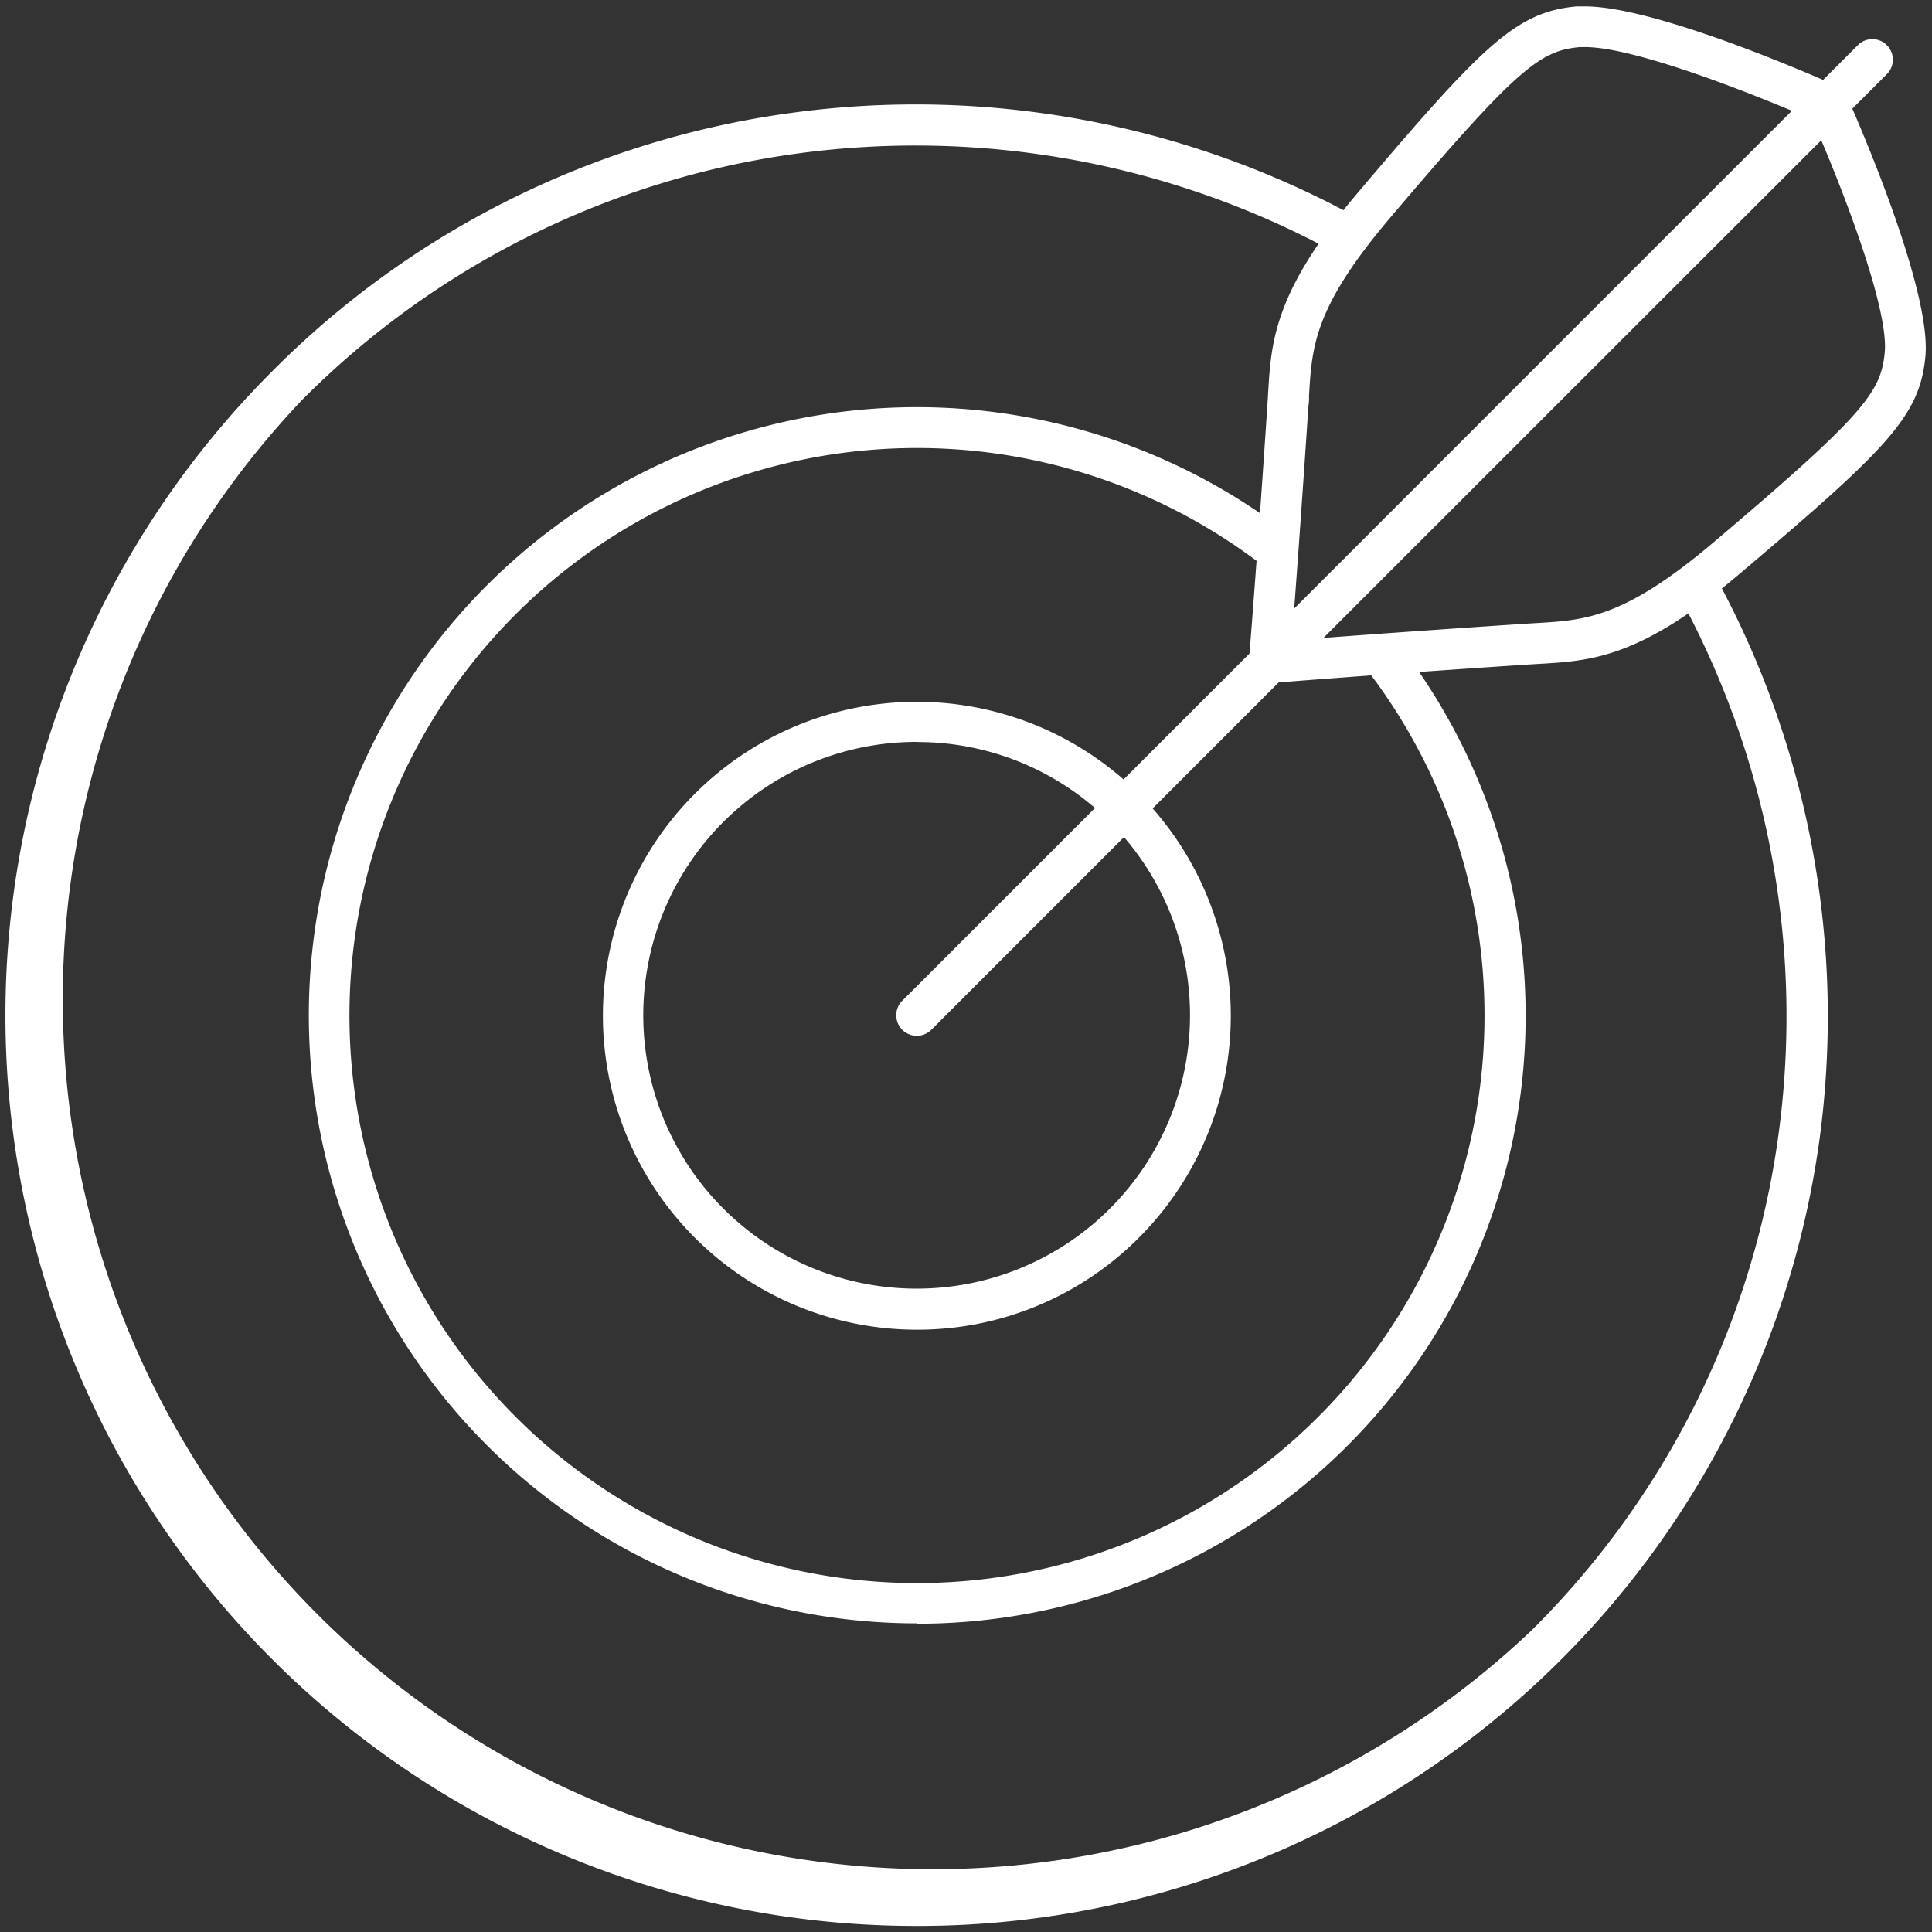
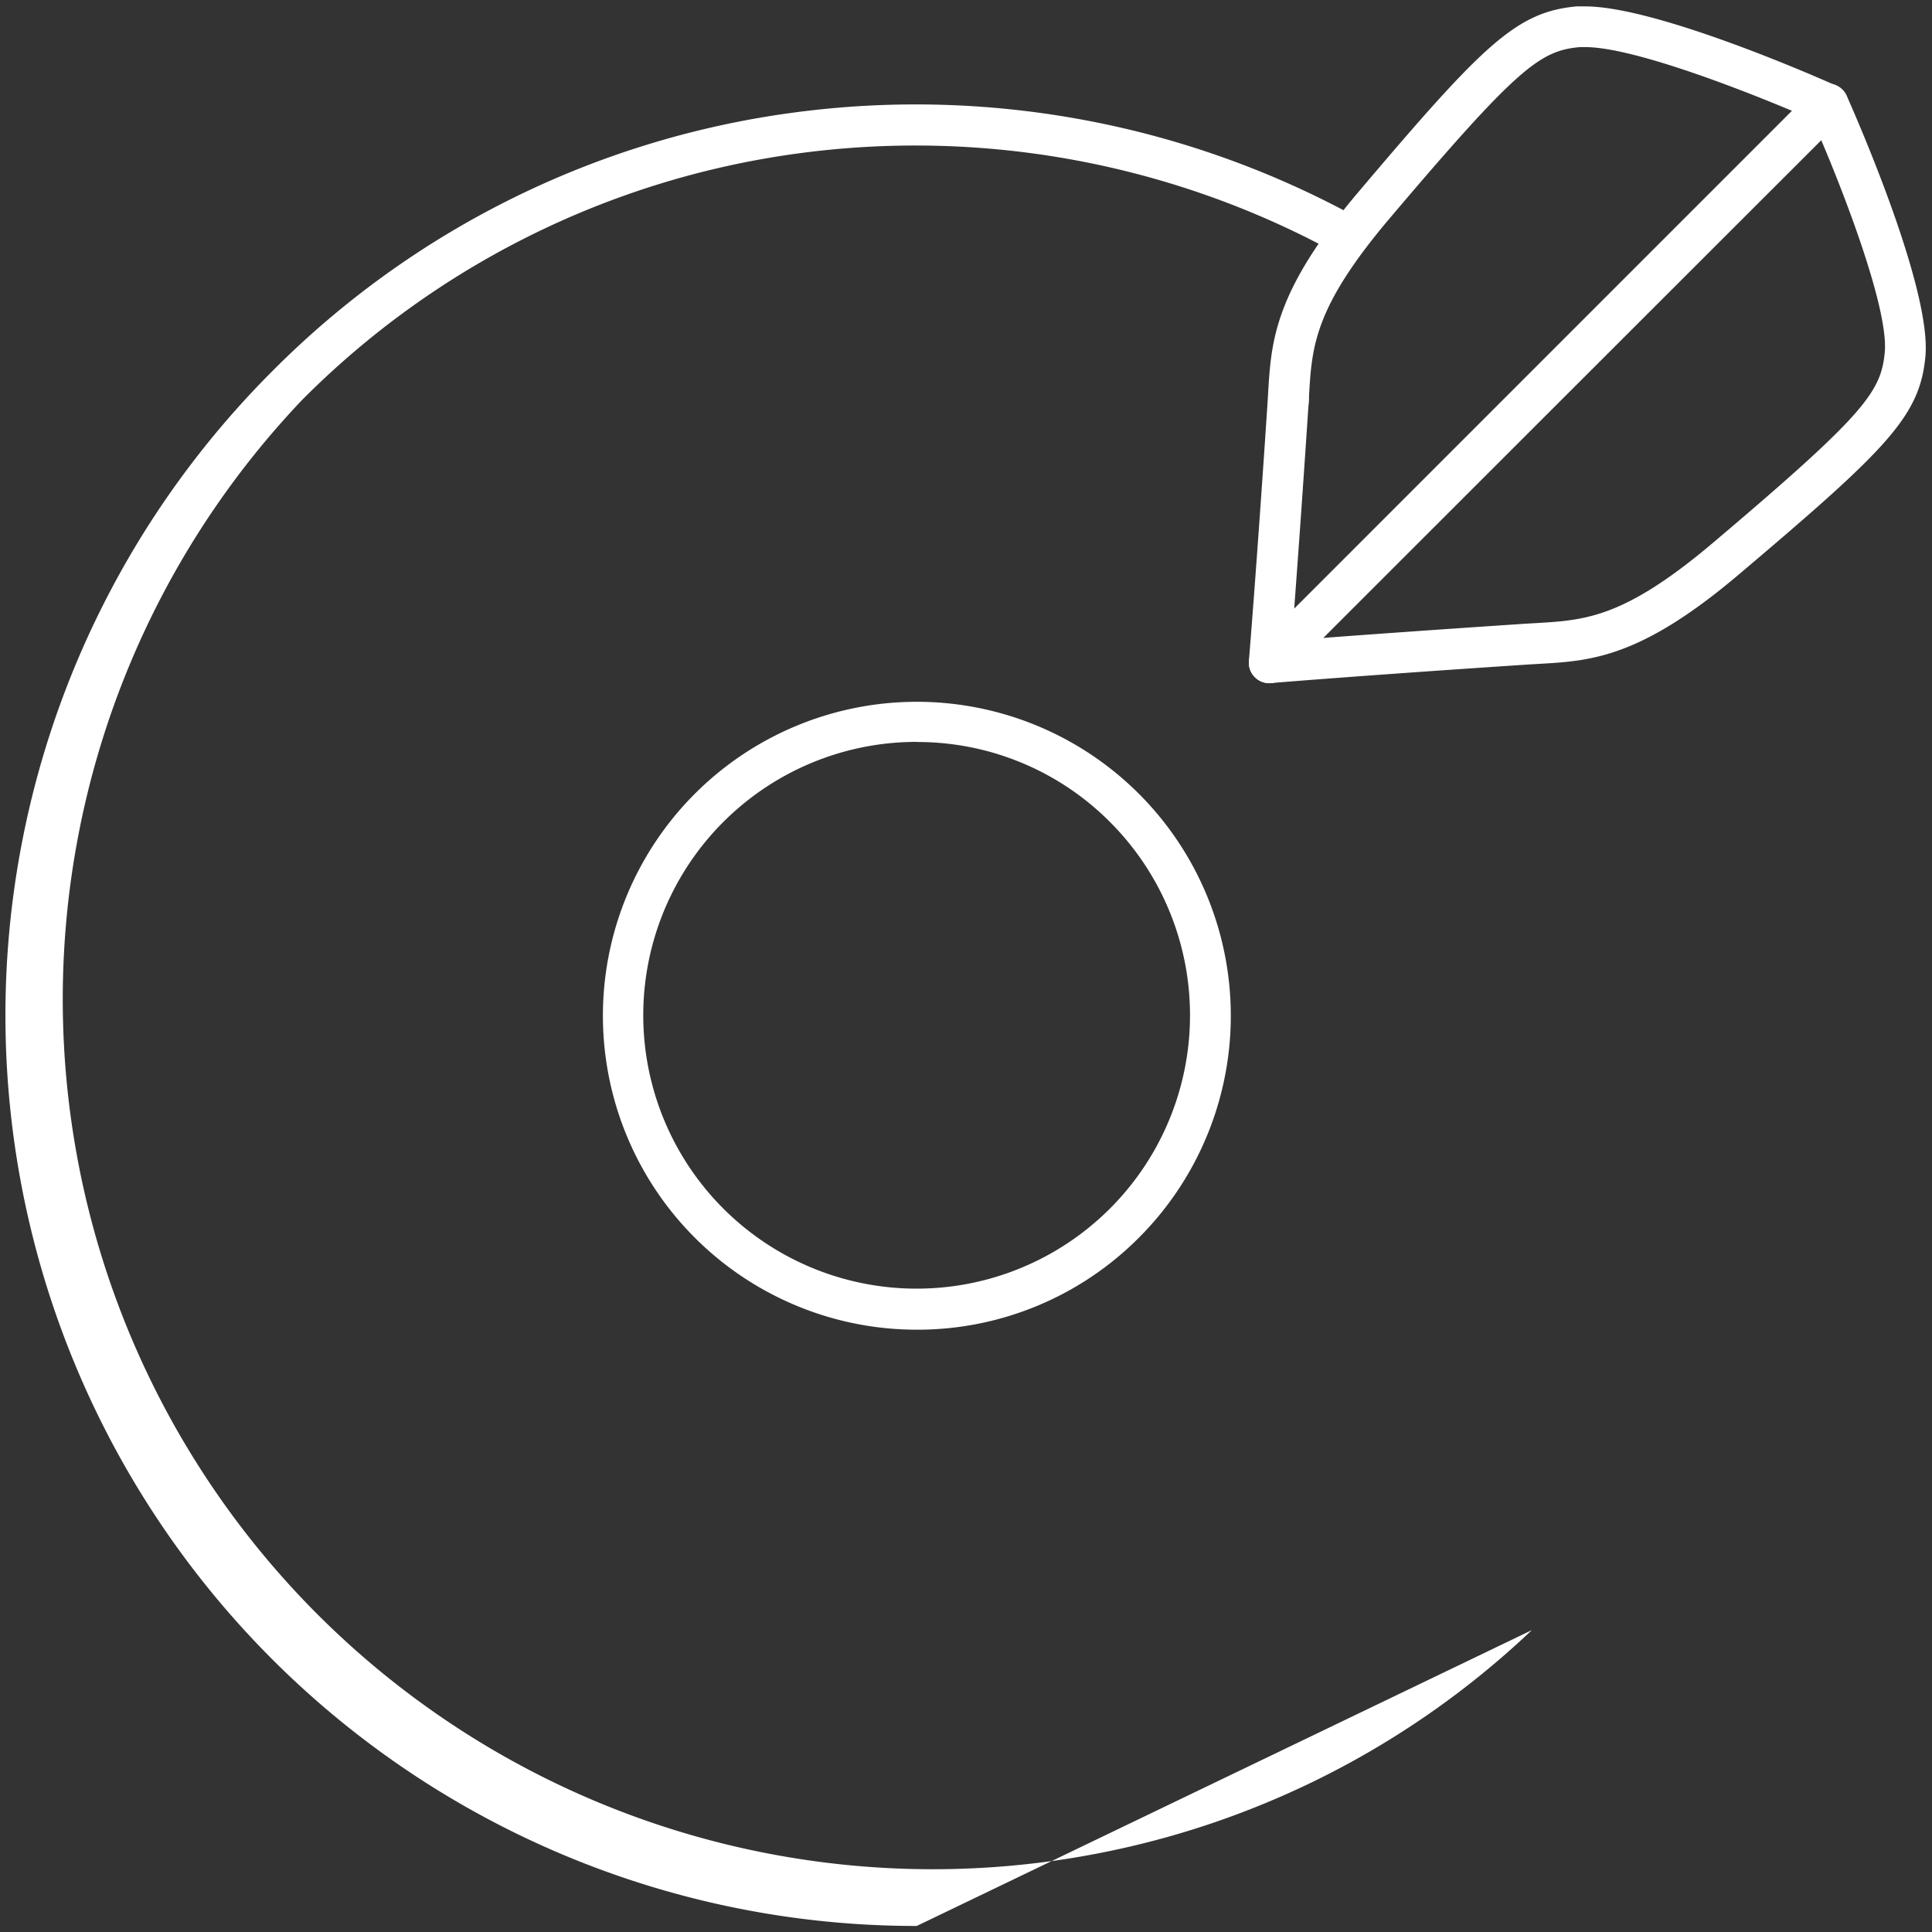
<svg xmlns="http://www.w3.org/2000/svg" width="160" height="160" viewBox="0 0 160 160">
  <rect x="0" y="0" width="160" height="160" fill="#333333" stroke="none" />
  <g data-name="DARTS" fill="#ffffff">
-     <path d="M75.92 159.5A75.42 75.42 0 0 1 22.56 30.73a74.78 74.78 0 0 1 43.12-21.4 76 76 0 0 1 46.41 8.52 1.7 1.7 0 0 1-1.63 3 72.59 72.59 0 0 0-44.32-8.15A71.4 71.4 0 0 0 25 33.14 72.05 72.05 0 0 0 126.86 135a71.4 71.4 0 0 0 20.44-41.13 72.59 72.59 0 0 0-8.13-44.31 1.7 1.7 0 0 1 3-1.63 76 76 0 0 1 8.52 46.4 75.39 75.39 0 0 1-74.77 65.17z" />
-     <path d="M75.92 134.44a50.36 50.36 0 1 1 30.15-90.71 1.7 1.7 0 0 1-2 2.72 47 47 0 1 0 9.64 9.68 1.7 1.7 0 1 1 2.73-2 50.35 50.35 0 0 1-40.49 80.34z" />
+     <path d="M75.92 159.5A75.42 75.42 0 0 1 22.56 30.73a74.78 74.78 0 0 1 43.12-21.4 76 76 0 0 1 46.41 8.52 1.7 1.7 0 0 1-1.63 3 72.59 72.59 0 0 0-44.32-8.15A71.4 71.4 0 0 0 25 33.14 72.05 72.05 0 0 0 126.86 135z" />
    <path d="M75.92 110.12a26 26 0 1 1 18.41-7.63 25.87 25.87 0 0 1-18.41 7.63zm0-48.68a22.64 22.64 0 1 0 16 6.63 22.49 22.49 0 0 0-16-6.62zM105.12 56.58a1.7 1.7 0 0 1-1.69-1.84c0-.07.63-7.59 1.54-21.34l.05-.85c.26-4.32.5-8.4 7.47-16.64C122.87 3.65 125.57 1 130.55.53h.73c6.11 0 20.21 6.3 20.8 6.57a1.7 1.7 0 0 1 .51 2.75l-46.27 46.23a1.7 1.7 0 0 1-1.2.5zM131.28 3.9h-.43c-3.29.29-5.14 1.64-15.77 14.19-6.24 7.37-6.43 10.58-6.67 14.65 0 .29 0 .58-.05.87-.5 7.53-.91 13.19-1.18 16.8l41.23-41.23c-4.88-2.05-13.35-5.28-17.13-5.28z" />
    <path d="M105.12 56.58a1.7 1.7 0 0 1-1.2-2.9l46.26-46.27a1.7 1.7 0 0 1 2.75.51c.72 1.61 7 15.87 6.53 21.53-.44 5-3.12 7.68-15.38 18.06-8.24 7-12.32 7.22-16.64 7.47l-.85.05c-13.75.91-21.26 1.53-21.34 1.54zm45.7-45l-41.24 41.25c3.6-.27 9.27-.68 16.8-1.18l.87-.05c4.06-.24 7.27-.43 14.65-6.68 12.55-10.62 13.89-12.47 14.19-15.77.3-3.46-3.09-12.43-5.27-17.56z" />
-     <path d="M75.92 85.78a1.7 1.7 0 0 1-1.2-2.9l79.21-79.21a1.7 1.7 0 0 1 2.4 2.4L77.12 85.29a1.69 1.69 0 0 1-1.2.49z" />
  </g>
</svg>